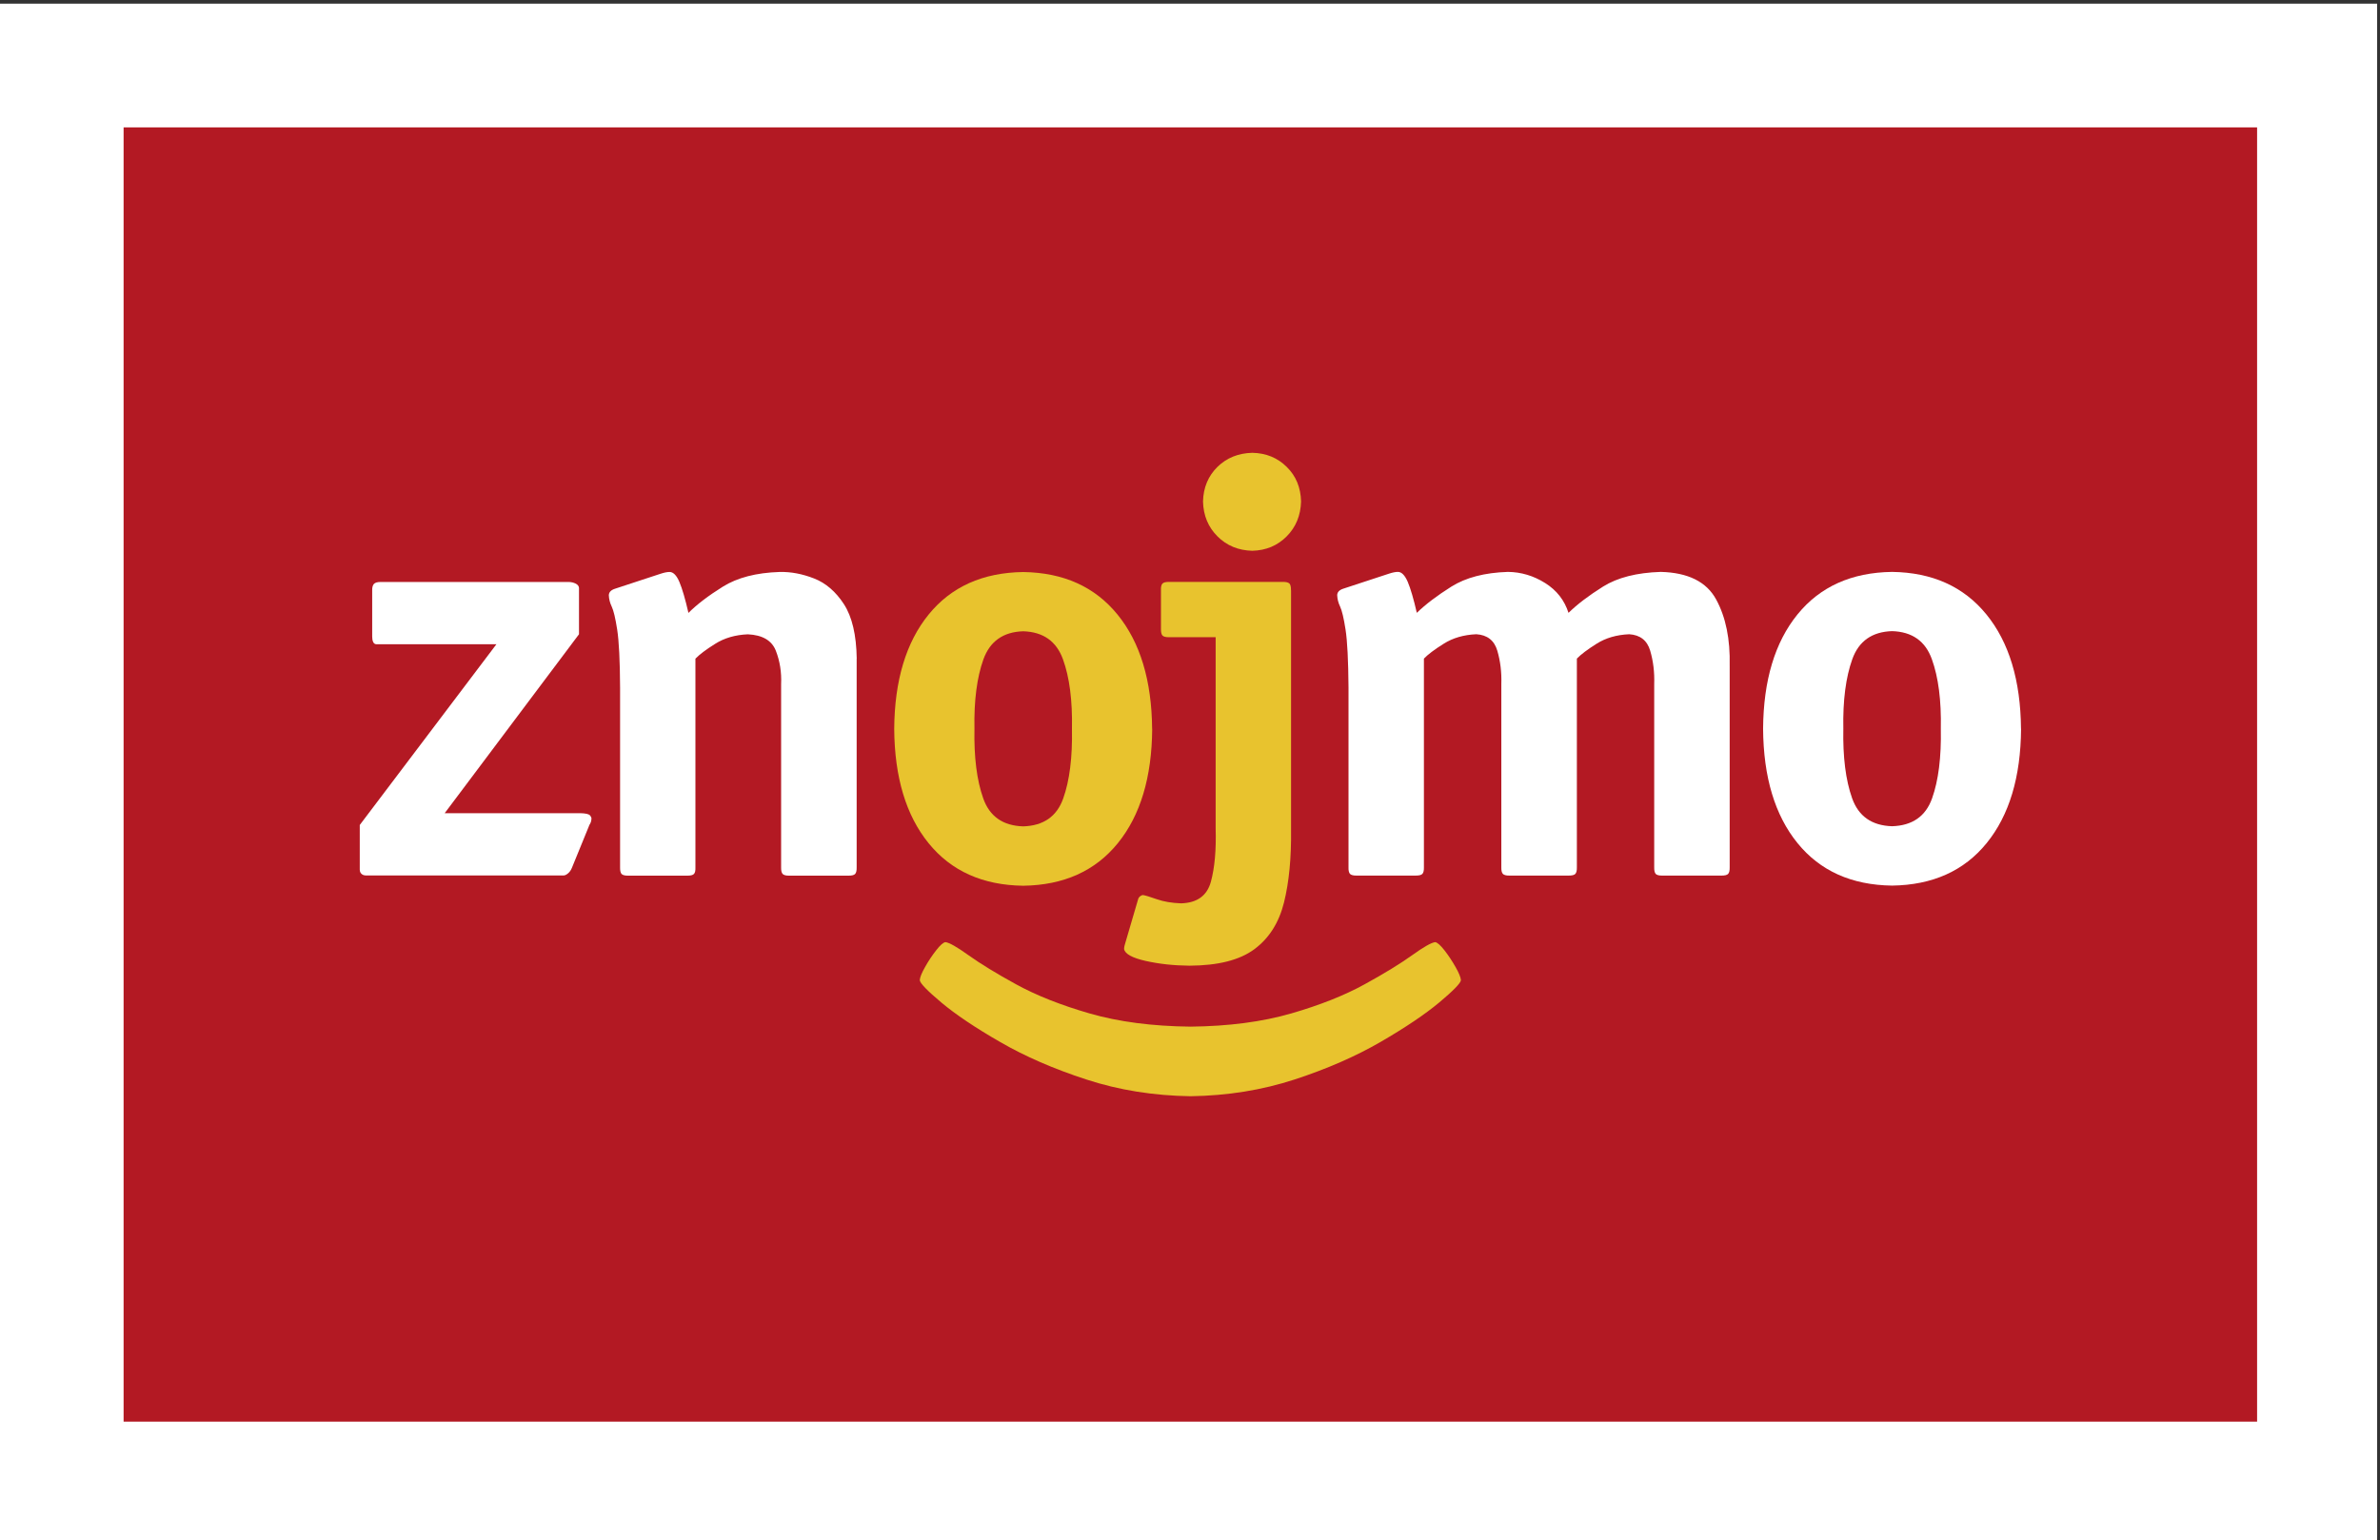
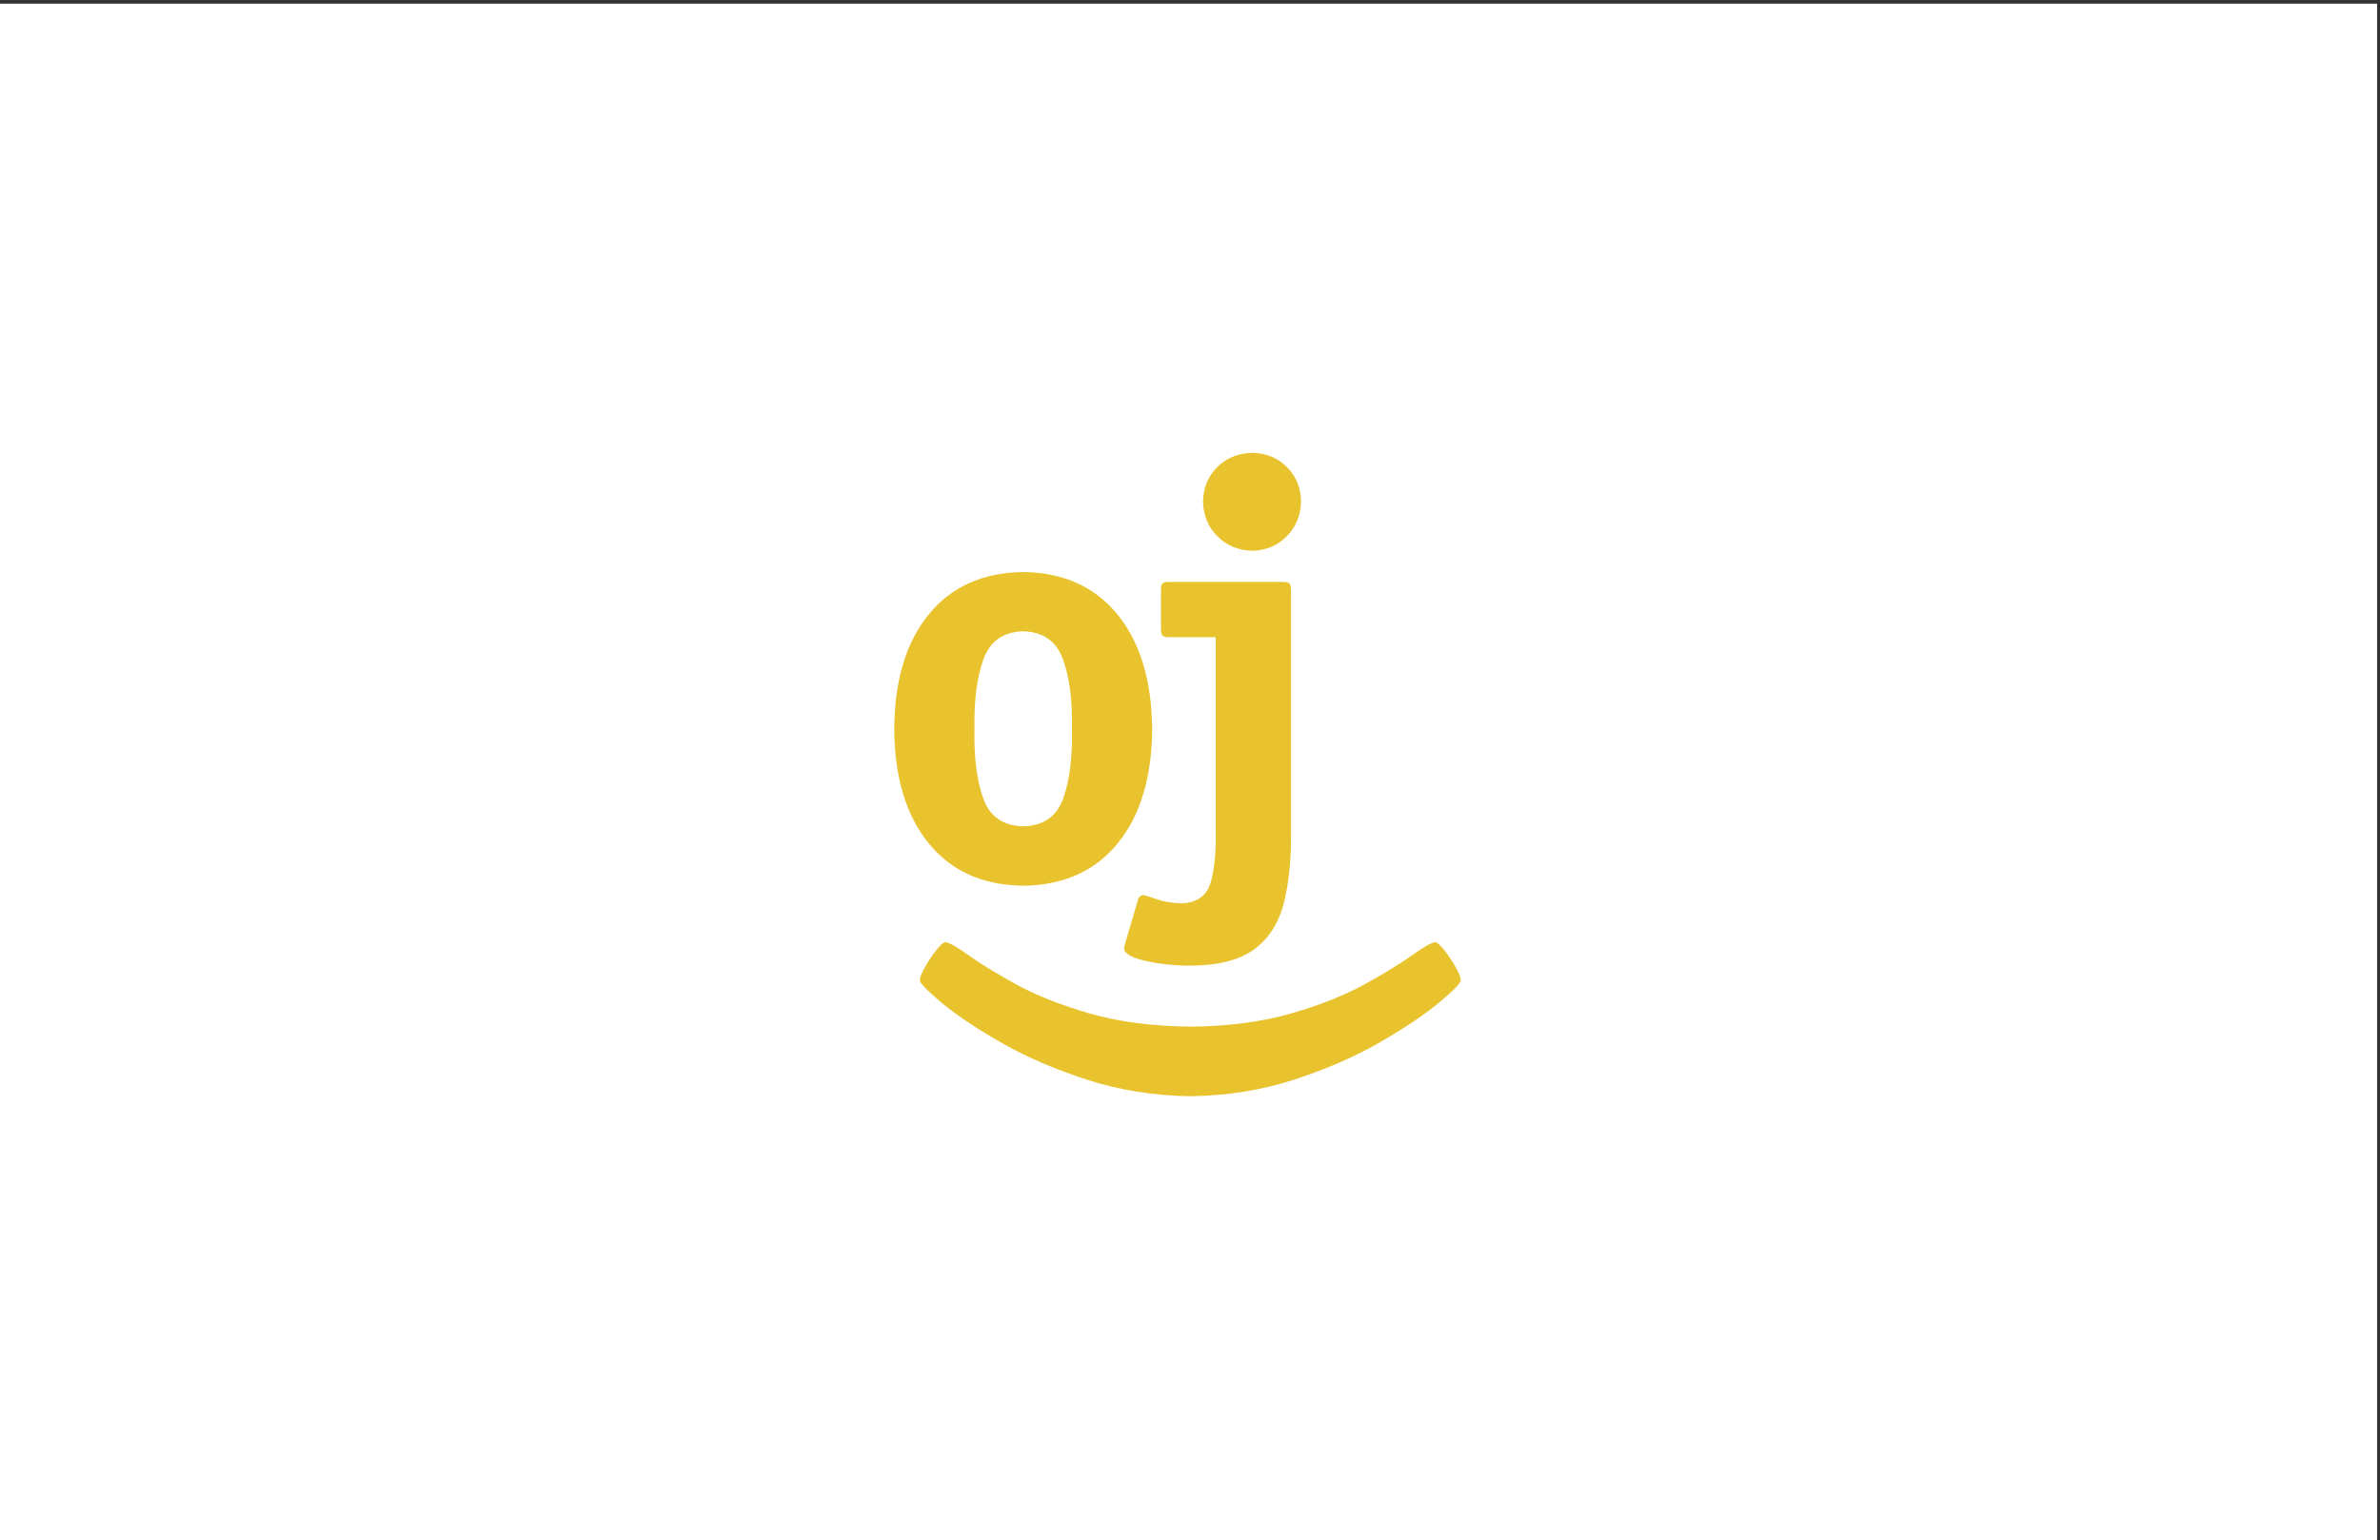
<svg xmlns="http://www.w3.org/2000/svg" id="Vrstva_1" viewBox="0 0 344.67 223.1">
  <rect x="0" y="0" width="344.67" height="223.1" fill="#333333" stroke="none" />
  <defs>
    <style>.cls-1,.cls-2{fill:#e8c32e;}.cls-3,.cls-4{fill:#fff;}.cls-5{fill:#b31923;}.cls-4,.cls-2{fill-rule:evenodd;}</style>
  </defs>
  <rect class="cls-3" x="-.18" y=".53" width="344.43" height="222.87" />
-   <rect class="cls-5" x="17.9" y="18.45" width="308.97" height="187.48" />
  <path class="cls-3" d="M85.3,119.6c.05-.09,.12-.21,.21-.38,.08-.16,.13-.35,.14-.57,.03-.15-.03-.32-.2-.53s-.65-.31-1.43-.33h-19.62l19.45-25.92v-6.71c-.02-.26-.18-.47-.47-.62-.3-.15-.63-.23-.99-.24h-27.28c-.46,0-.78,.09-.96,.28-.17,.19-.26,.5-.25,.92v6.71c0,.31,.04,.57,.14,.78,.09,.21,.25,.32,.46,.33h17.39l-19.79,26.18v6.45c0,.26,.08,.47,.24,.62,.15,.15,.36,.23,.62,.24h28.66c.19,0,.4-.1,.64-.3,.24-.2,.43-.47,.57-.82l2.49-6.1" />
-   <path class="cls-3" d="M124.07,95.4c-.05-3.43-.67-6.06-1.85-7.88-1.18-1.82-2.63-3.07-4.33-3.73-1.71-.67-3.37-.98-5-.94-3.37,.11-6.11,.82-8.21,2.13-2.1,1.31-3.76,2.58-4.98,3.8-.46-2.01-.9-3.51-1.31-4.48s-.9-1.46-1.44-1.45c-.34,0-.77,.09-1.29,.26l-6.54,2.15c-.62,.19-.93,.5-.95,.95,.02,.56,.16,1.12,.42,1.66,.26,.54,.53,1.65,.79,3.33,.26,1.67,.4,4.48,.42,8.43v26c-.01,.46,.06,.78,.21,.96,.16,.17,.49,.26,.99,.25h8.51c.5,0,.83-.07,.99-.25,.16-.17,.23-.49,.21-.96v-30.22c.58-.6,1.53-1.32,2.86-2.15,1.32-.84,2.9-1.3,4.73-1.38,2.12,.1,3.48,.89,4.06,2.39,.58,1.5,.84,3.11,.76,4.84v26.52c-.01,.46,.06,.78,.22,.96,.16,.17,.49,.26,.99,.25h8.52c.5,0,.83-.07,.99-.25,.16-.17,.23-.49,.22-.96v-30.22" />
  <path class="cls-2" d="M166.85,105.58c-.06-7.01-1.73-12.53-5.01-16.56-3.28-4.03-7.84-6.08-13.66-6.16-5.86,.08-10.43,2.13-13.7,6.16-3.27,4.03-4.93,9.55-4.98,16.56,.05,7.01,1.71,12.53,4.98,16.56,3.27,4.03,7.83,6.08,13.7,6.16,5.86-.08,10.43-2.13,13.7-6.16,3.27-4.03,4.93-9.55,4.98-16.56m-18.68,14.12c-2.93-.09-4.87-1.44-5.79-4.06-.93-2.62-1.35-5.97-1.27-10.07-.08-4.09,.36-7.45,1.3-10.07,.95-2.62,2.87-3.97,5.76-4.06,2.89,.09,4.81,1.44,5.76,4.06,.95,2.62,1.38,5.97,1.3,10.07,.08,4.13-.34,7.5-1.27,10.1-.93,2.6-2.86,3.94-5.79,4.03Z" />
  <path class="cls-1" d="M188.42,72.64c-.05-2.03-.74-3.7-2.08-5.01-1.33-1.32-2.99-2-4.98-2.04-2.03,.05-3.71,.73-5.05,2.04-1.34,1.32-2.04,2.99-2.09,5.01,.05,2.03,.75,3.71,2.09,5.05,1.34,1.34,3.02,2.04,5.05,2.09,1.99-.05,3.65-.75,4.98-2.09,1.33-1.34,2.02-3.02,2.08-5.05" />
  <path class="cls-1" d="M186.96,85.5c.01-.46-.06-.78-.21-.96-.16-.17-.49-.26-.99-.25h-16.43c-.5-.01-.83,.07-.99,.25-.16,.17-.23,.49-.21,.96v5.59c-.01,.46,.06,.78,.21,.96,.16,.17,.49,.26,.99,.25h6.72v27.7c.09,3.13-.14,5.7-.69,7.72-.55,2.02-1.99,3.06-4.31,3.13-1.36-.05-2.54-.25-3.53-.6-.99-.35-1.65-.55-1.98-.6-.14,0-.27,.06-.41,.16-.14,.1-.23,.22-.28,.35l-1.89,6.45c-.04,.13-.08,.28-.12,.43-.03,.15-.05,.3-.05,.43,.13,.7,1.17,1.28,3.12,1.72,1.96,.44,4.07,.67,6.35,.69,4.14-.02,7.27-.81,9.4-2.39,2.13-1.58,3.56-3.84,4.29-6.77,.73-2.94,1.07-6.45,1.02-10.54v-34.67" />
  <path class="cls-3" d="M250.49,96.43c.09-3.84-.56-7.04-1.96-9.6-1.39-2.56-4.07-3.89-8.02-3.99-3.48,.11-6.27,.82-8.36,2.13-2.09,1.31-3.75,2.58-5,3.8-.59-1.83-1.71-3.27-3.39-4.32-1.67-1.05-3.47-1.59-5.39-1.61-3.37,.11-6.09,.82-8.18,2.13-2.08,1.31-3.75,2.58-5.01,3.8-.46-2.01-.9-3.51-1.31-4.48-.42-.97-.9-1.46-1.44-1.45-.34,0-.77,.09-1.29,.26l-6.54,2.15c-.62,.19-.93,.5-.95,.95,.02,.56,.16,1.12,.42,1.66,.26,.54,.53,1.65,.79,3.33,.26,1.67,.4,4.48,.43,8.43v26c-.02,.46,.06,.78,.21,.96,.16,.17,.49,.26,.99,.25h8.51c.5,0,.83-.07,.99-.25,.16-.17,.23-.49,.22-.96v-30.22c.58-.6,1.53-1.32,2.86-2.15,1.32-.84,2.9-1.3,4.73-1.38,1.58,.1,2.6,.89,3.04,2.39,.44,1.5,.64,3.11,.58,4.84v26.52c-.01,.46,.06,.78,.22,.96,.16,.17,.49,.26,.99,.25h8.52c.5,0,.83-.07,.99-.25,.16-.17,.23-.49,.22-.96v-30.22c.58-.6,1.53-1.32,2.85-2.15,1.32-.84,2.9-1.3,4.73-1.38,1.58,.1,2.6,.89,3.04,2.39,.44,1.5,.64,3.11,.58,4.84v26.52c-.01,.46,.06,.78,.21,.96,.16,.17,.49,.26,.99,.25h8.52c.5,0,.83-.07,.99-.25,.16-.17,.23-.49,.22-.96v-29.19" />
-   <path class="cls-4" d="M292.68,105.56c-.06-7.01-1.73-12.53-5.01-16.56-3.28-4.03-7.84-6.08-13.66-6.16-5.86,.08-10.43,2.13-13.7,6.16-3.27,4.03-4.93,9.55-4.98,16.56,.05,7.01,1.71,12.53,4.98,16.56,3.27,4.03,7.83,6.08,13.7,6.16,5.86-.08,10.43-2.13,13.7-6.16,3.27-4.03,4.93-9.55,4.98-16.56m-18.68,14.12c-2.93-.09-4.86-1.44-5.79-4.06-.93-2.62-1.35-5.97-1.27-10.07-.08-4.09,.36-7.45,1.3-10.07,.94-2.62,2.87-3.97,5.76-4.06,2.9,.09,4.82,1.44,5.76,4.06,.95,2.62,1.38,5.97,1.3,10.07,.08,4.13-.34,7.5-1.27,10.1-.93,2.6-2.86,3.94-5.79,4.03Z" />
  <path class="cls-1" d="M172.42,158.79c5.35-.08,10.37-.89,15.08-2.43,4.7-1.54,8.86-3.36,12.46-5.45,3.6-2.09,6.43-4,8.48-5.71,2.05-1.72,3.09-2.79,3.13-3.22-.03-.41-.29-1.05-.78-1.91-.49-.86-1.02-1.67-1.6-2.41-.58-.74-1.03-1.14-1.34-1.19-.56,.06-1.68,.7-3.37,1.91-1.69,1.21-3.98,2.62-6.88,4.21-2.89,1.59-6.43,3-10.61,4.21-4.18,1.21-9.04,1.85-14.57,1.91-5.56-.06-10.43-.7-14.62-1.91-4.19-1.21-7.73-2.62-10.63-4.21-2.9-1.59-5.2-3-6.89-4.21-1.69-1.21-2.81-1.85-3.37-1.91-.31,.05-.76,.44-1.34,1.19-.58,.74-1.12,1.55-1.6,2.41-.49,.86-.75,1.5-.77,1.91,.04,.44,1.09,1.53,3.14,3.25,2.06,1.72,4.89,3.63,8.51,5.71,3.61,2.09,7.78,3.9,12.49,5.43,4.71,1.54,9.74,2.34,15.09,2.42" />
</svg>